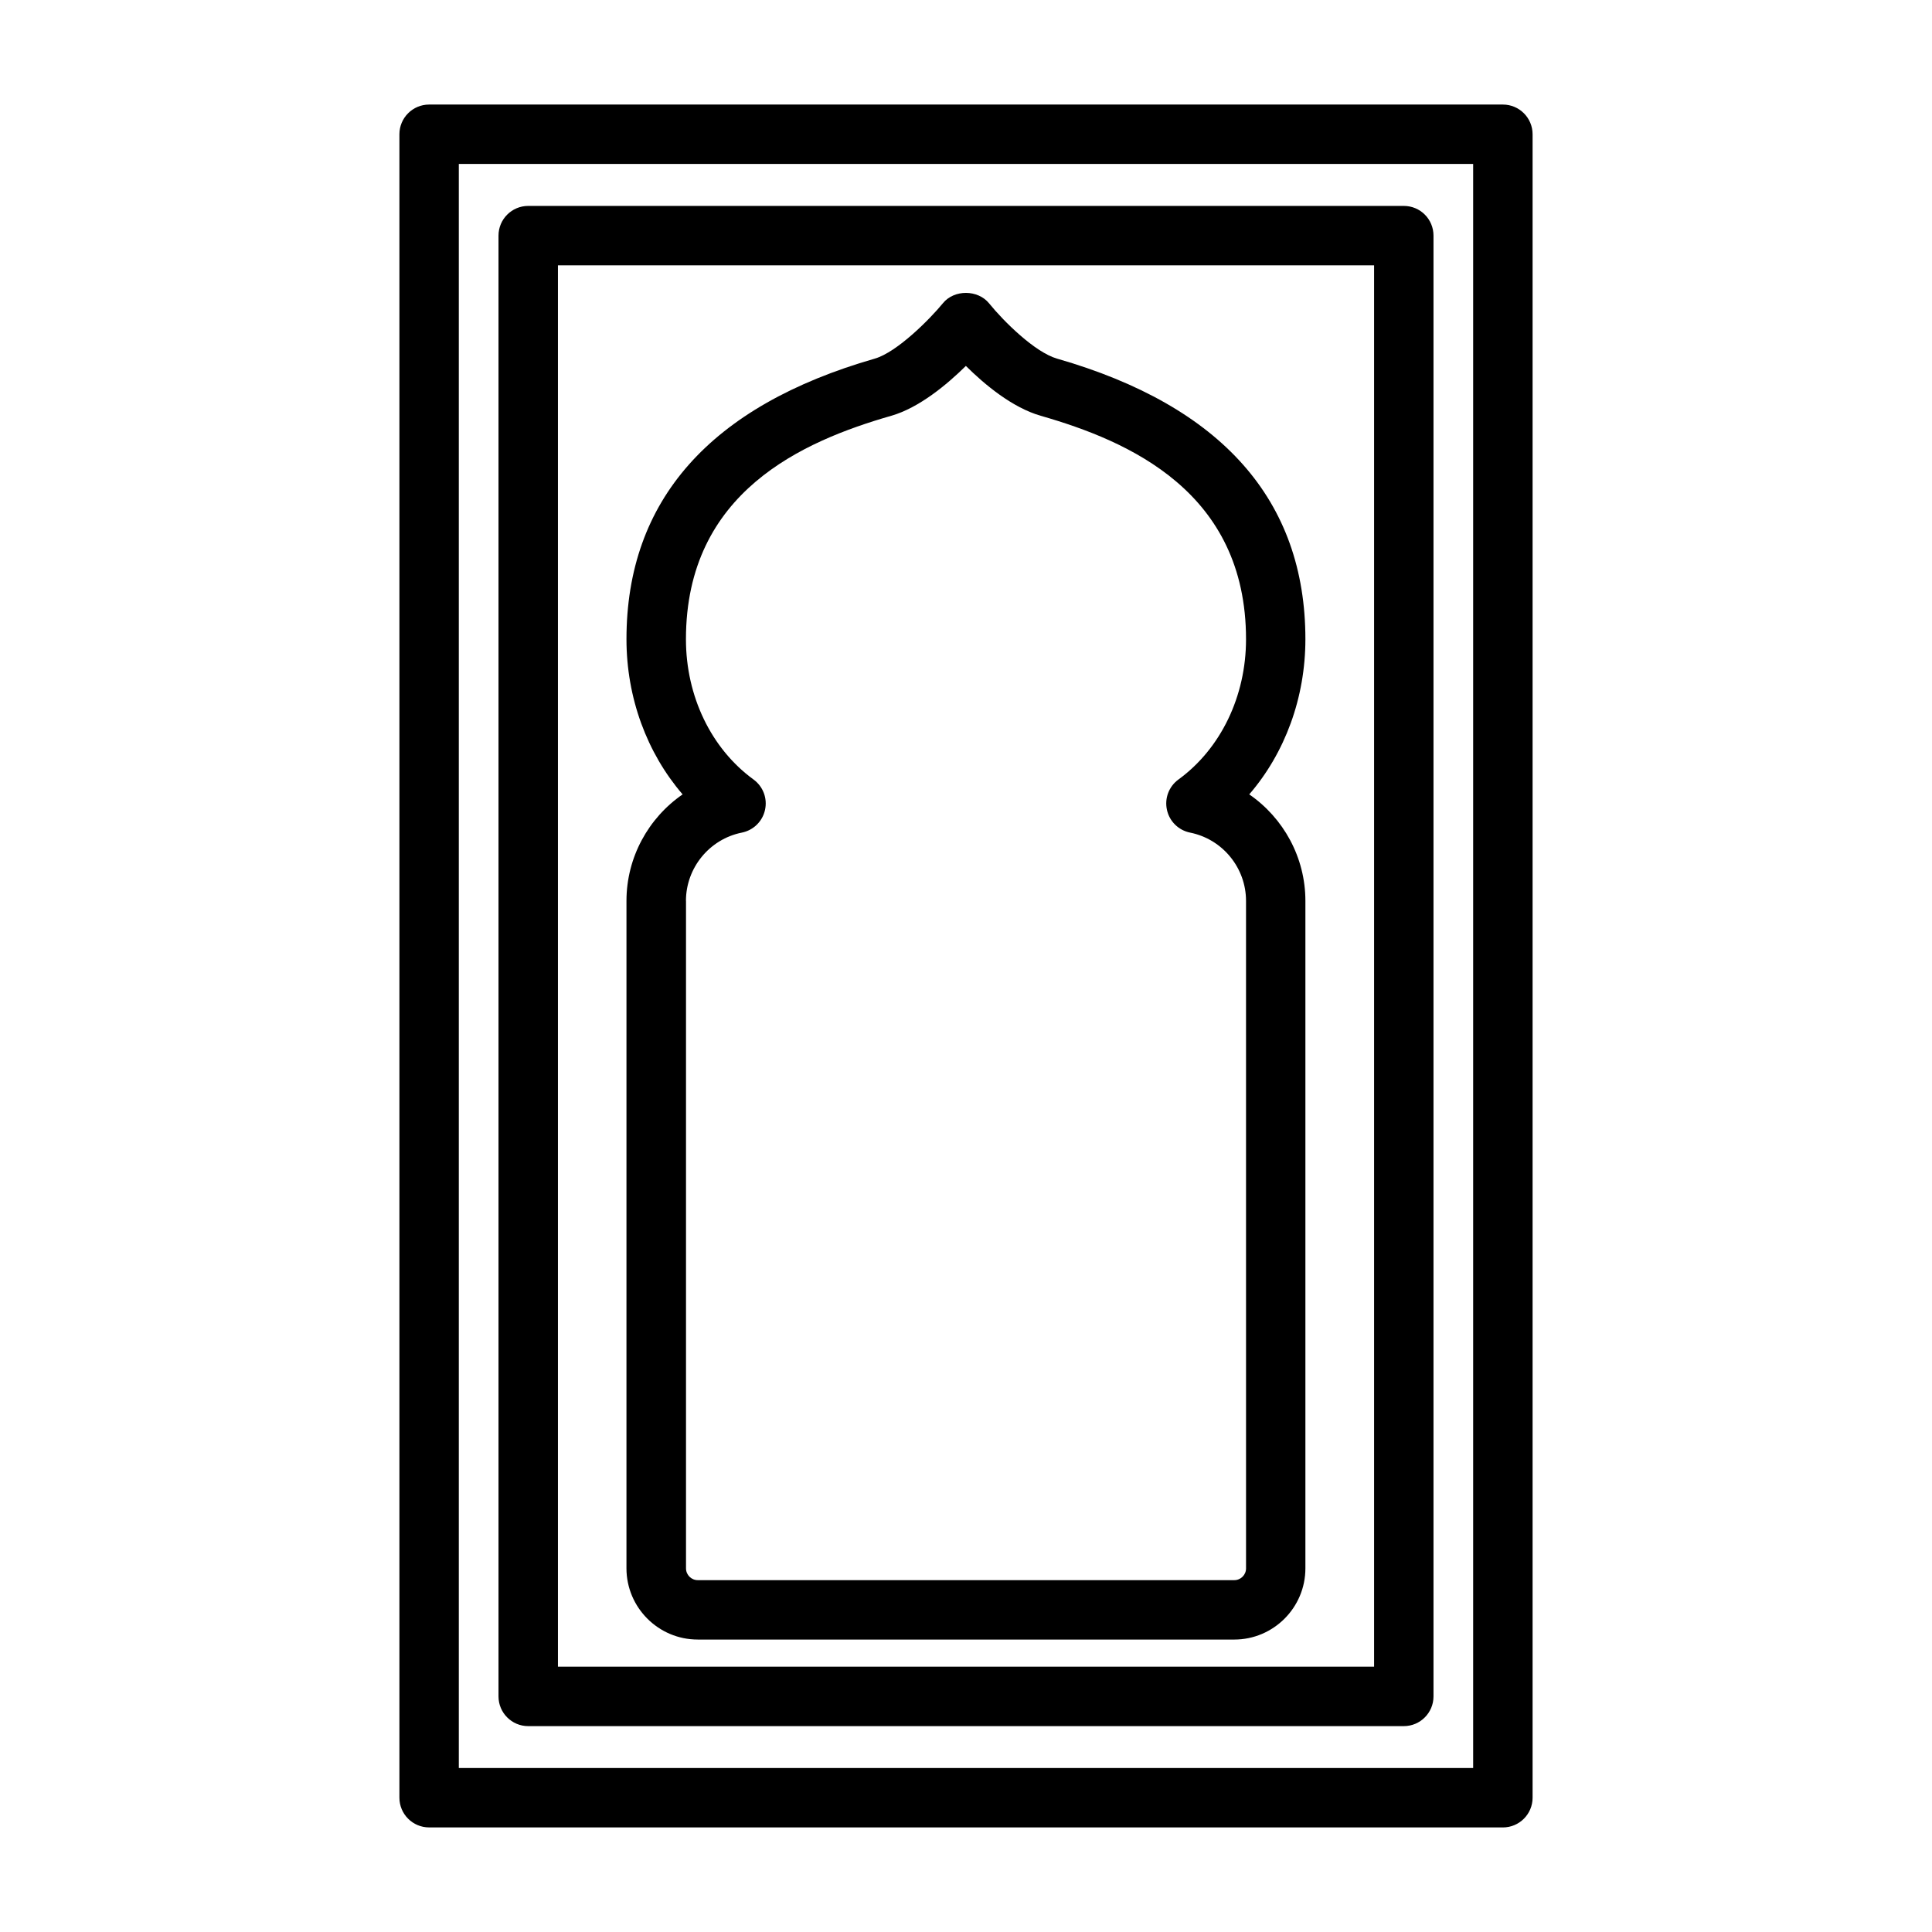
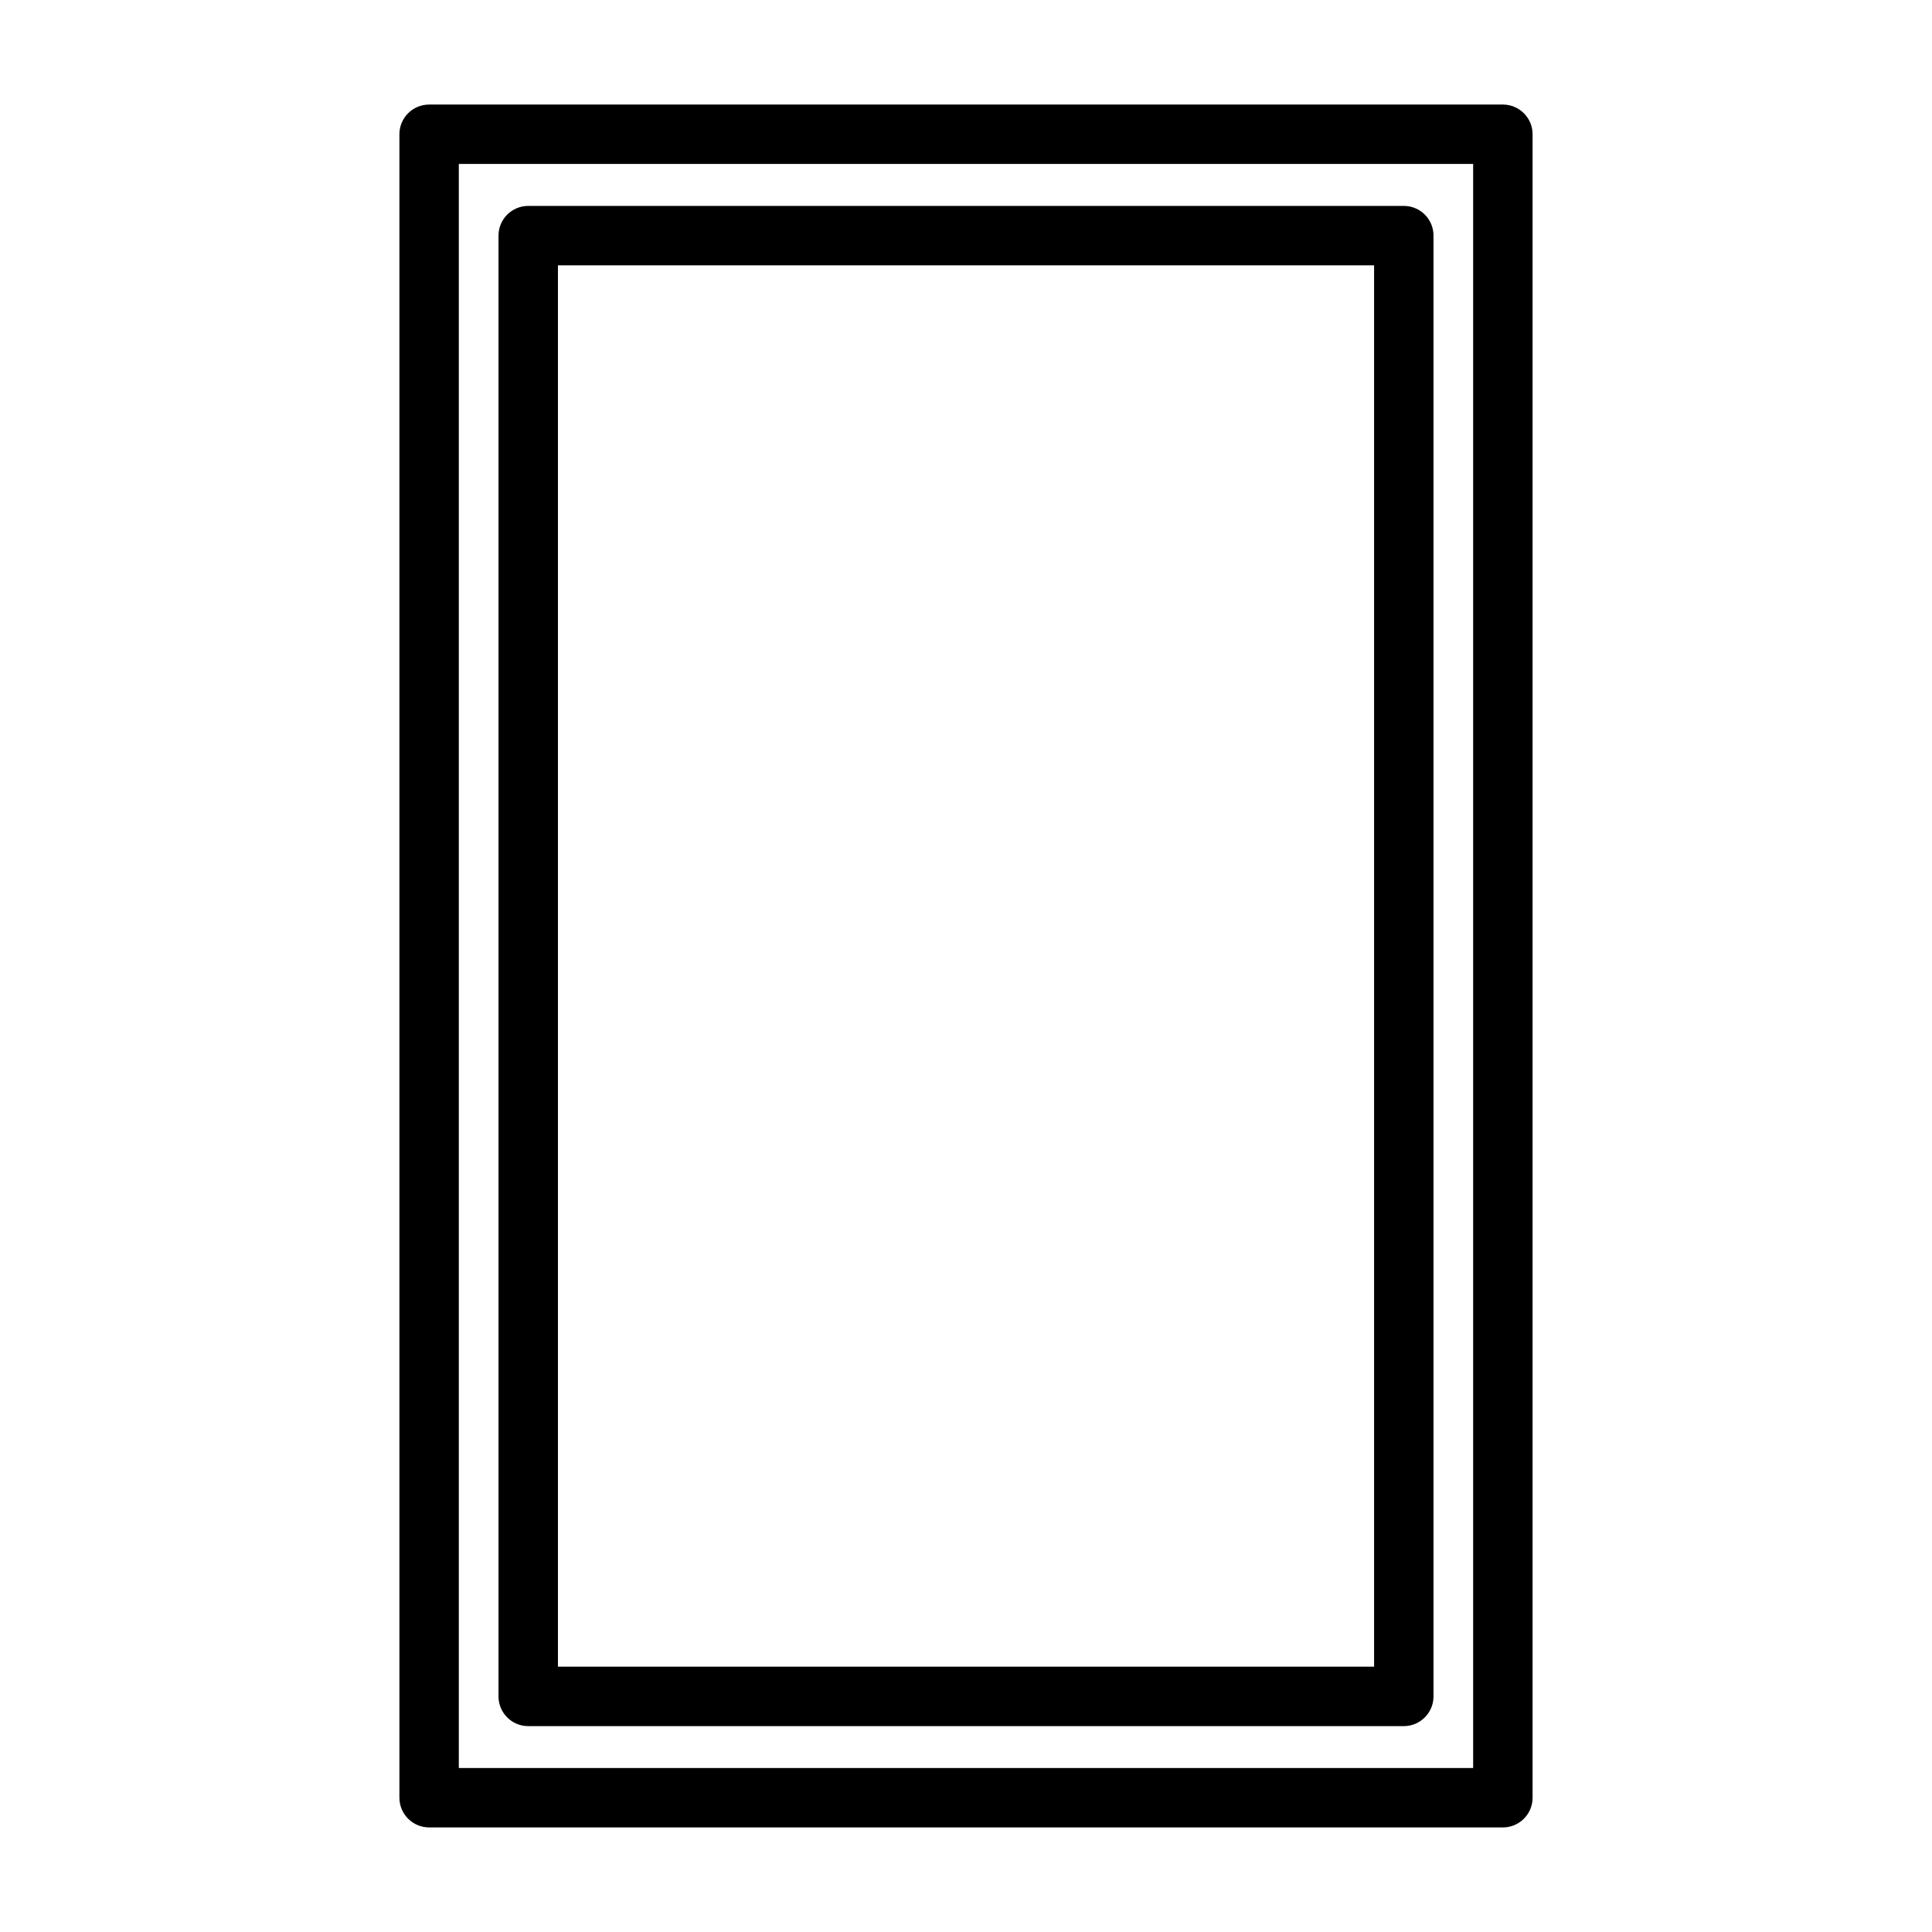
<svg xmlns="http://www.w3.org/2000/svg" fill="#000000" width="800px" height="800px" version="1.1" viewBox="144 144 512 512">
  <g>
-     <path d="m328.9 578.5h142.18c10.406 0 18.863-8.469 18.863-18.863v-176.9c0-11.523-5.824-21.98-14.879-28.215 9.477-10.988 14.879-25.617 14.879-41.125 0-36.777-22.137-61.812-65.824-74.359-5.856-1.684-14.121-9.855-17.98-14.625-2.977-3.699-9.289-3.731-12.266-0.047-3.305 4.047-12.074 12.941-18.043 14.672-43.66 12.547-65.809 37.582-65.809 74.359 0 15.508 5.414 30.133 14.879 41.125-9.055 6.234-14.879 16.688-14.879 28.215l-0.004 176.9c0.016 10.391 8.473 18.859 18.879 18.859zm-3.117-195.76c0-8.754 6.234-16.375 14.816-18.09 3.055-0.613 5.481-2.977 6.141-6.031 0.676-3.055-0.52-6.203-3.055-8.047-11.211-8.172-17.902-22.059-17.902-37.156 0-39.062 31.047-52.508 54.41-59.23 7.398-2.125 14.77-8.281 19.773-13.211 4.961 4.93 12.312 11.051 19.836 13.211 23.363 6.707 54.41 20.152 54.41 59.23 0 15.098-6.691 28.984-17.902 37.156-2.535 1.844-3.731 4.992-3.055 8.047 0.66 3.055 3.07 5.414 6.141 6.031 8.598 1.73 14.816 9.336 14.816 18.09l0.004 176.9c0 1.715-1.402 3.117-3.117 3.117h-142.18c-1.715 0-3.117-1.402-3.117-3.117v-176.9z" />
    <path d="m257.72 628.29h284.56c4.344 0 7.871-3.527 7.871-7.871v-440.84c0-4.344-3.527-7.871-7.871-7.871h-284.56c-4.344 0-7.871 3.527-7.871 7.871v440.83c0 4.348 3.527 7.875 7.871 7.875zm7.871-440.84h268.81v425.09h-268.81z" />
-     <path d="m516.02 198.57h-232.04c-4.344 0-7.871 3.527-7.871 7.871v387.13c0 4.344 3.527 7.871 7.871 7.871h232.04c4.344 0 7.871-3.527 7.871-7.871v-387.13c0-4.359-3.508-7.871-7.871-7.871zm-7.871 387.11h-216.29v-371.37h216.29z" />
+     <path d="m516.02 198.57h-232.04c-4.344 0-7.871 3.527-7.871 7.871v387.13c0 4.344 3.527 7.871 7.871 7.871h232.04c4.344 0 7.871-3.527 7.871-7.871v-387.13c0-4.359-3.508-7.871-7.871-7.871m-7.871 387.11h-216.29v-371.37h216.29z" />
  </g>
</svg>